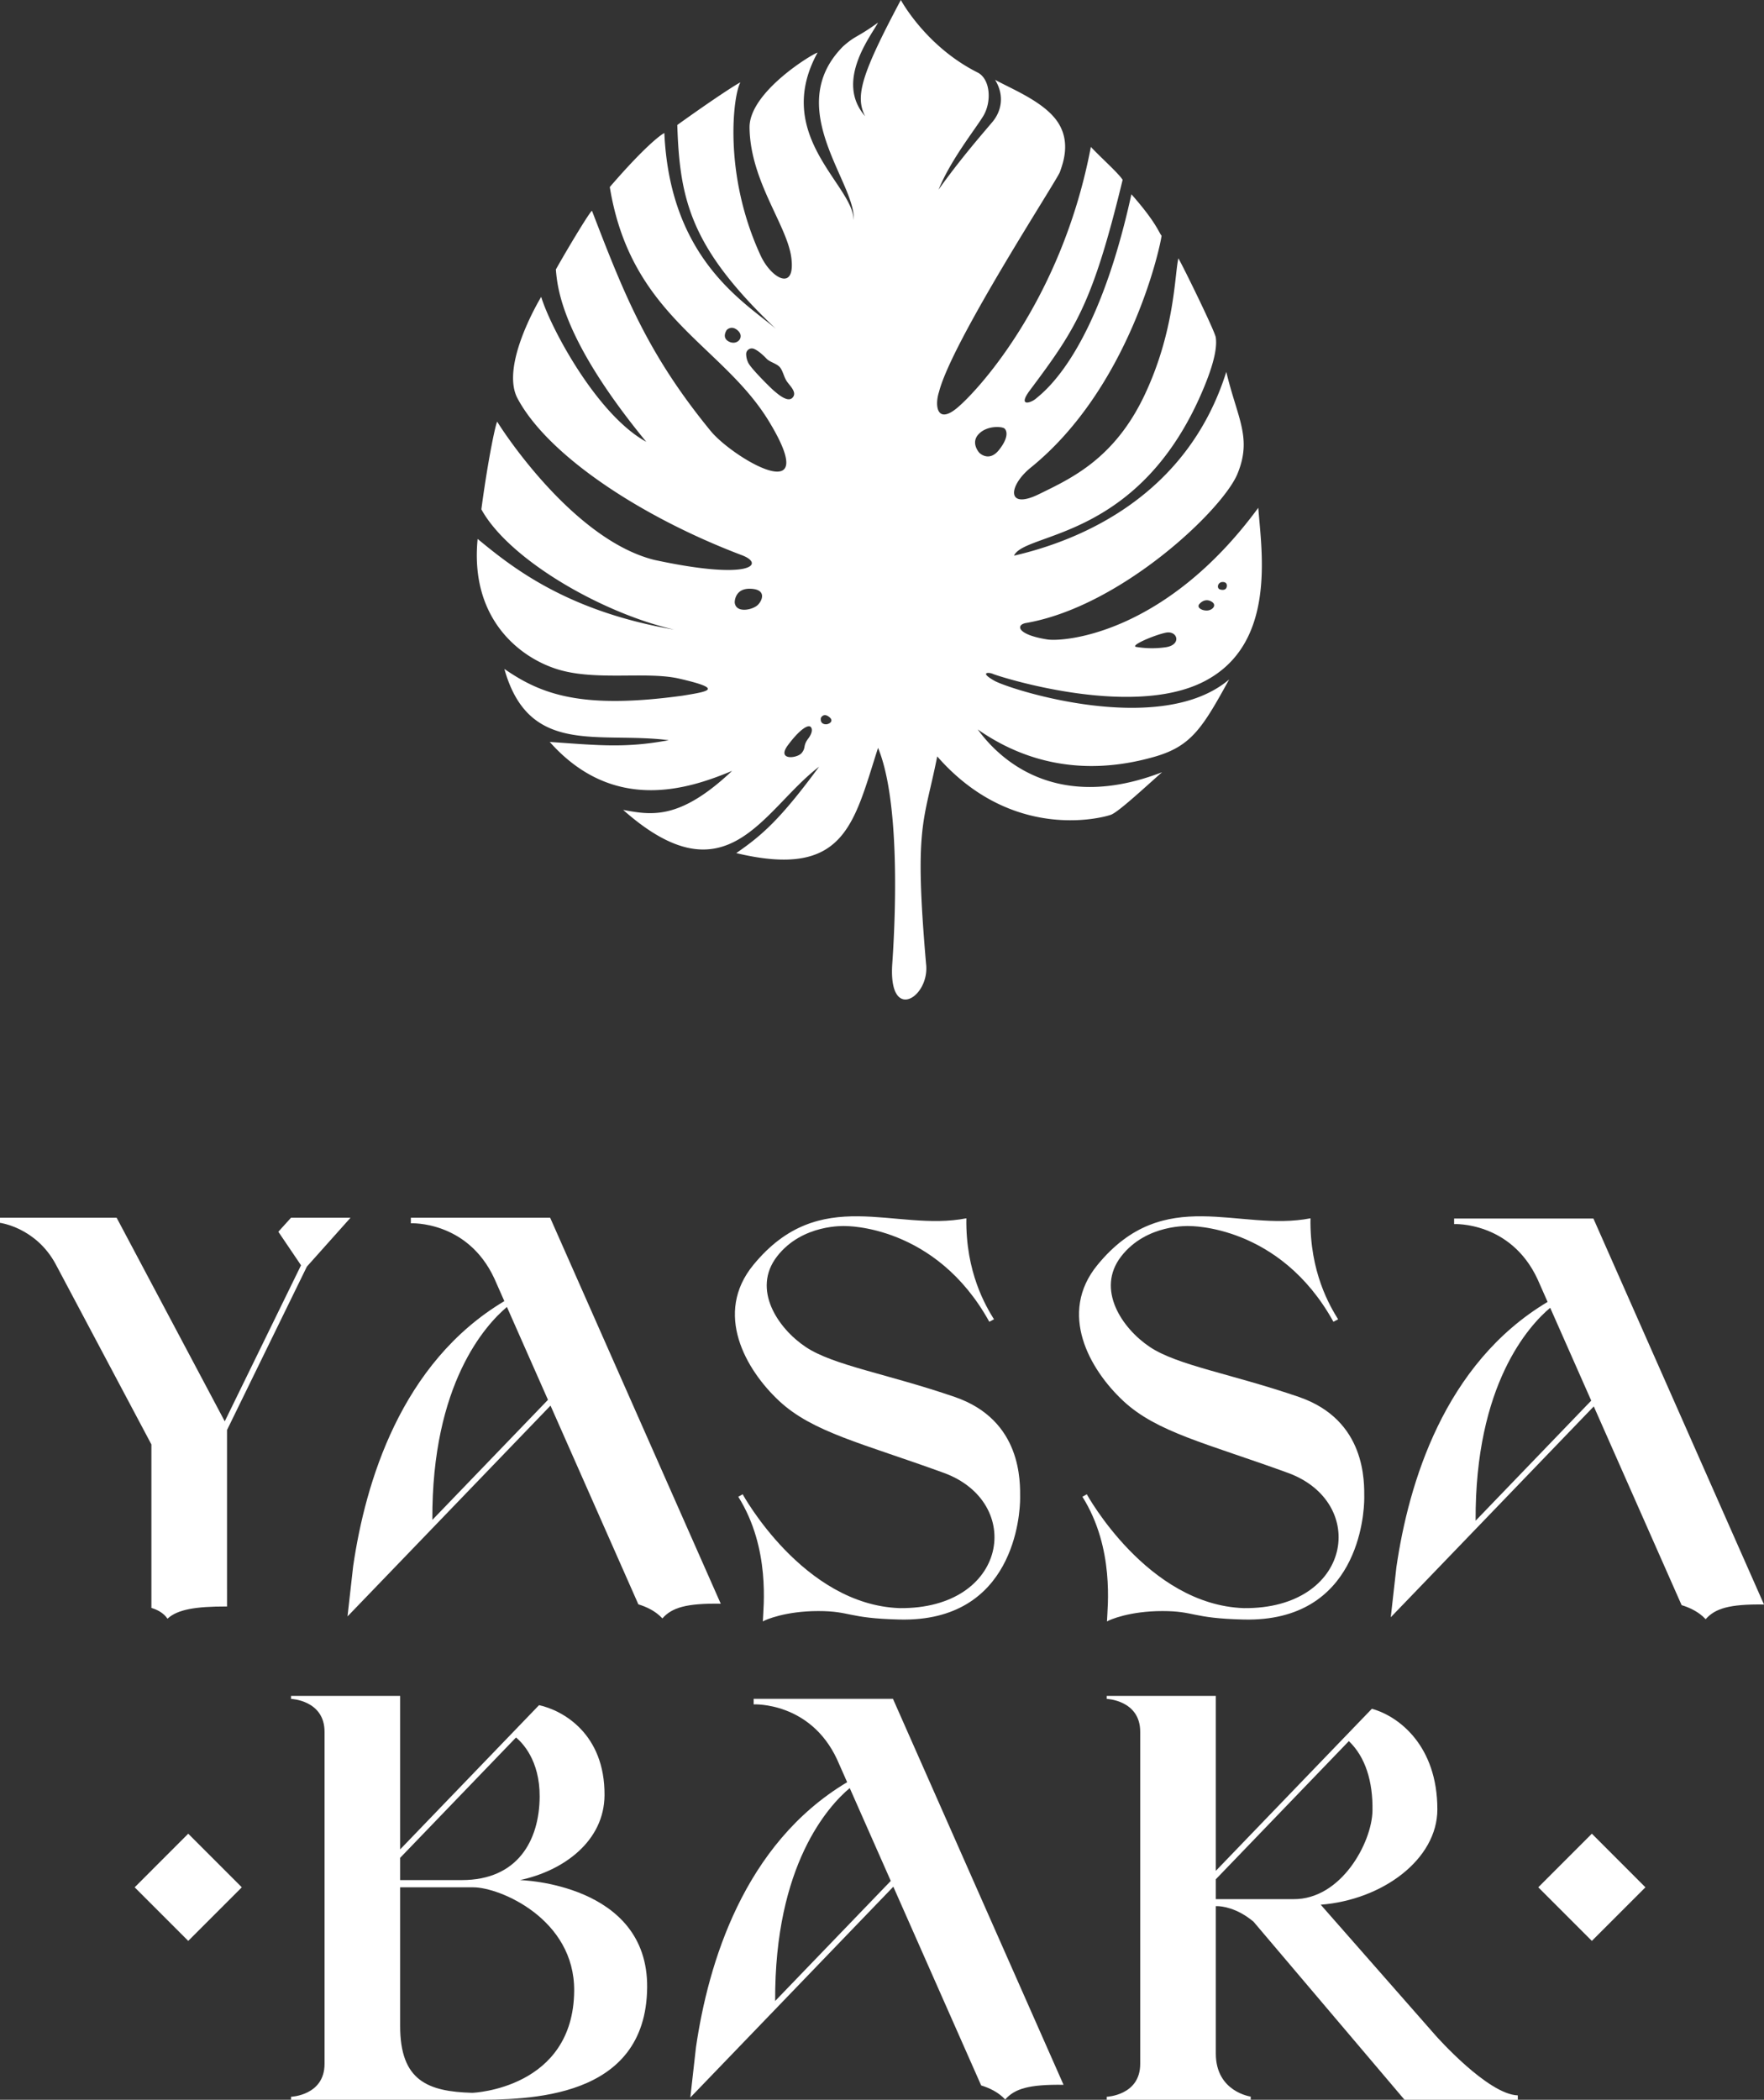
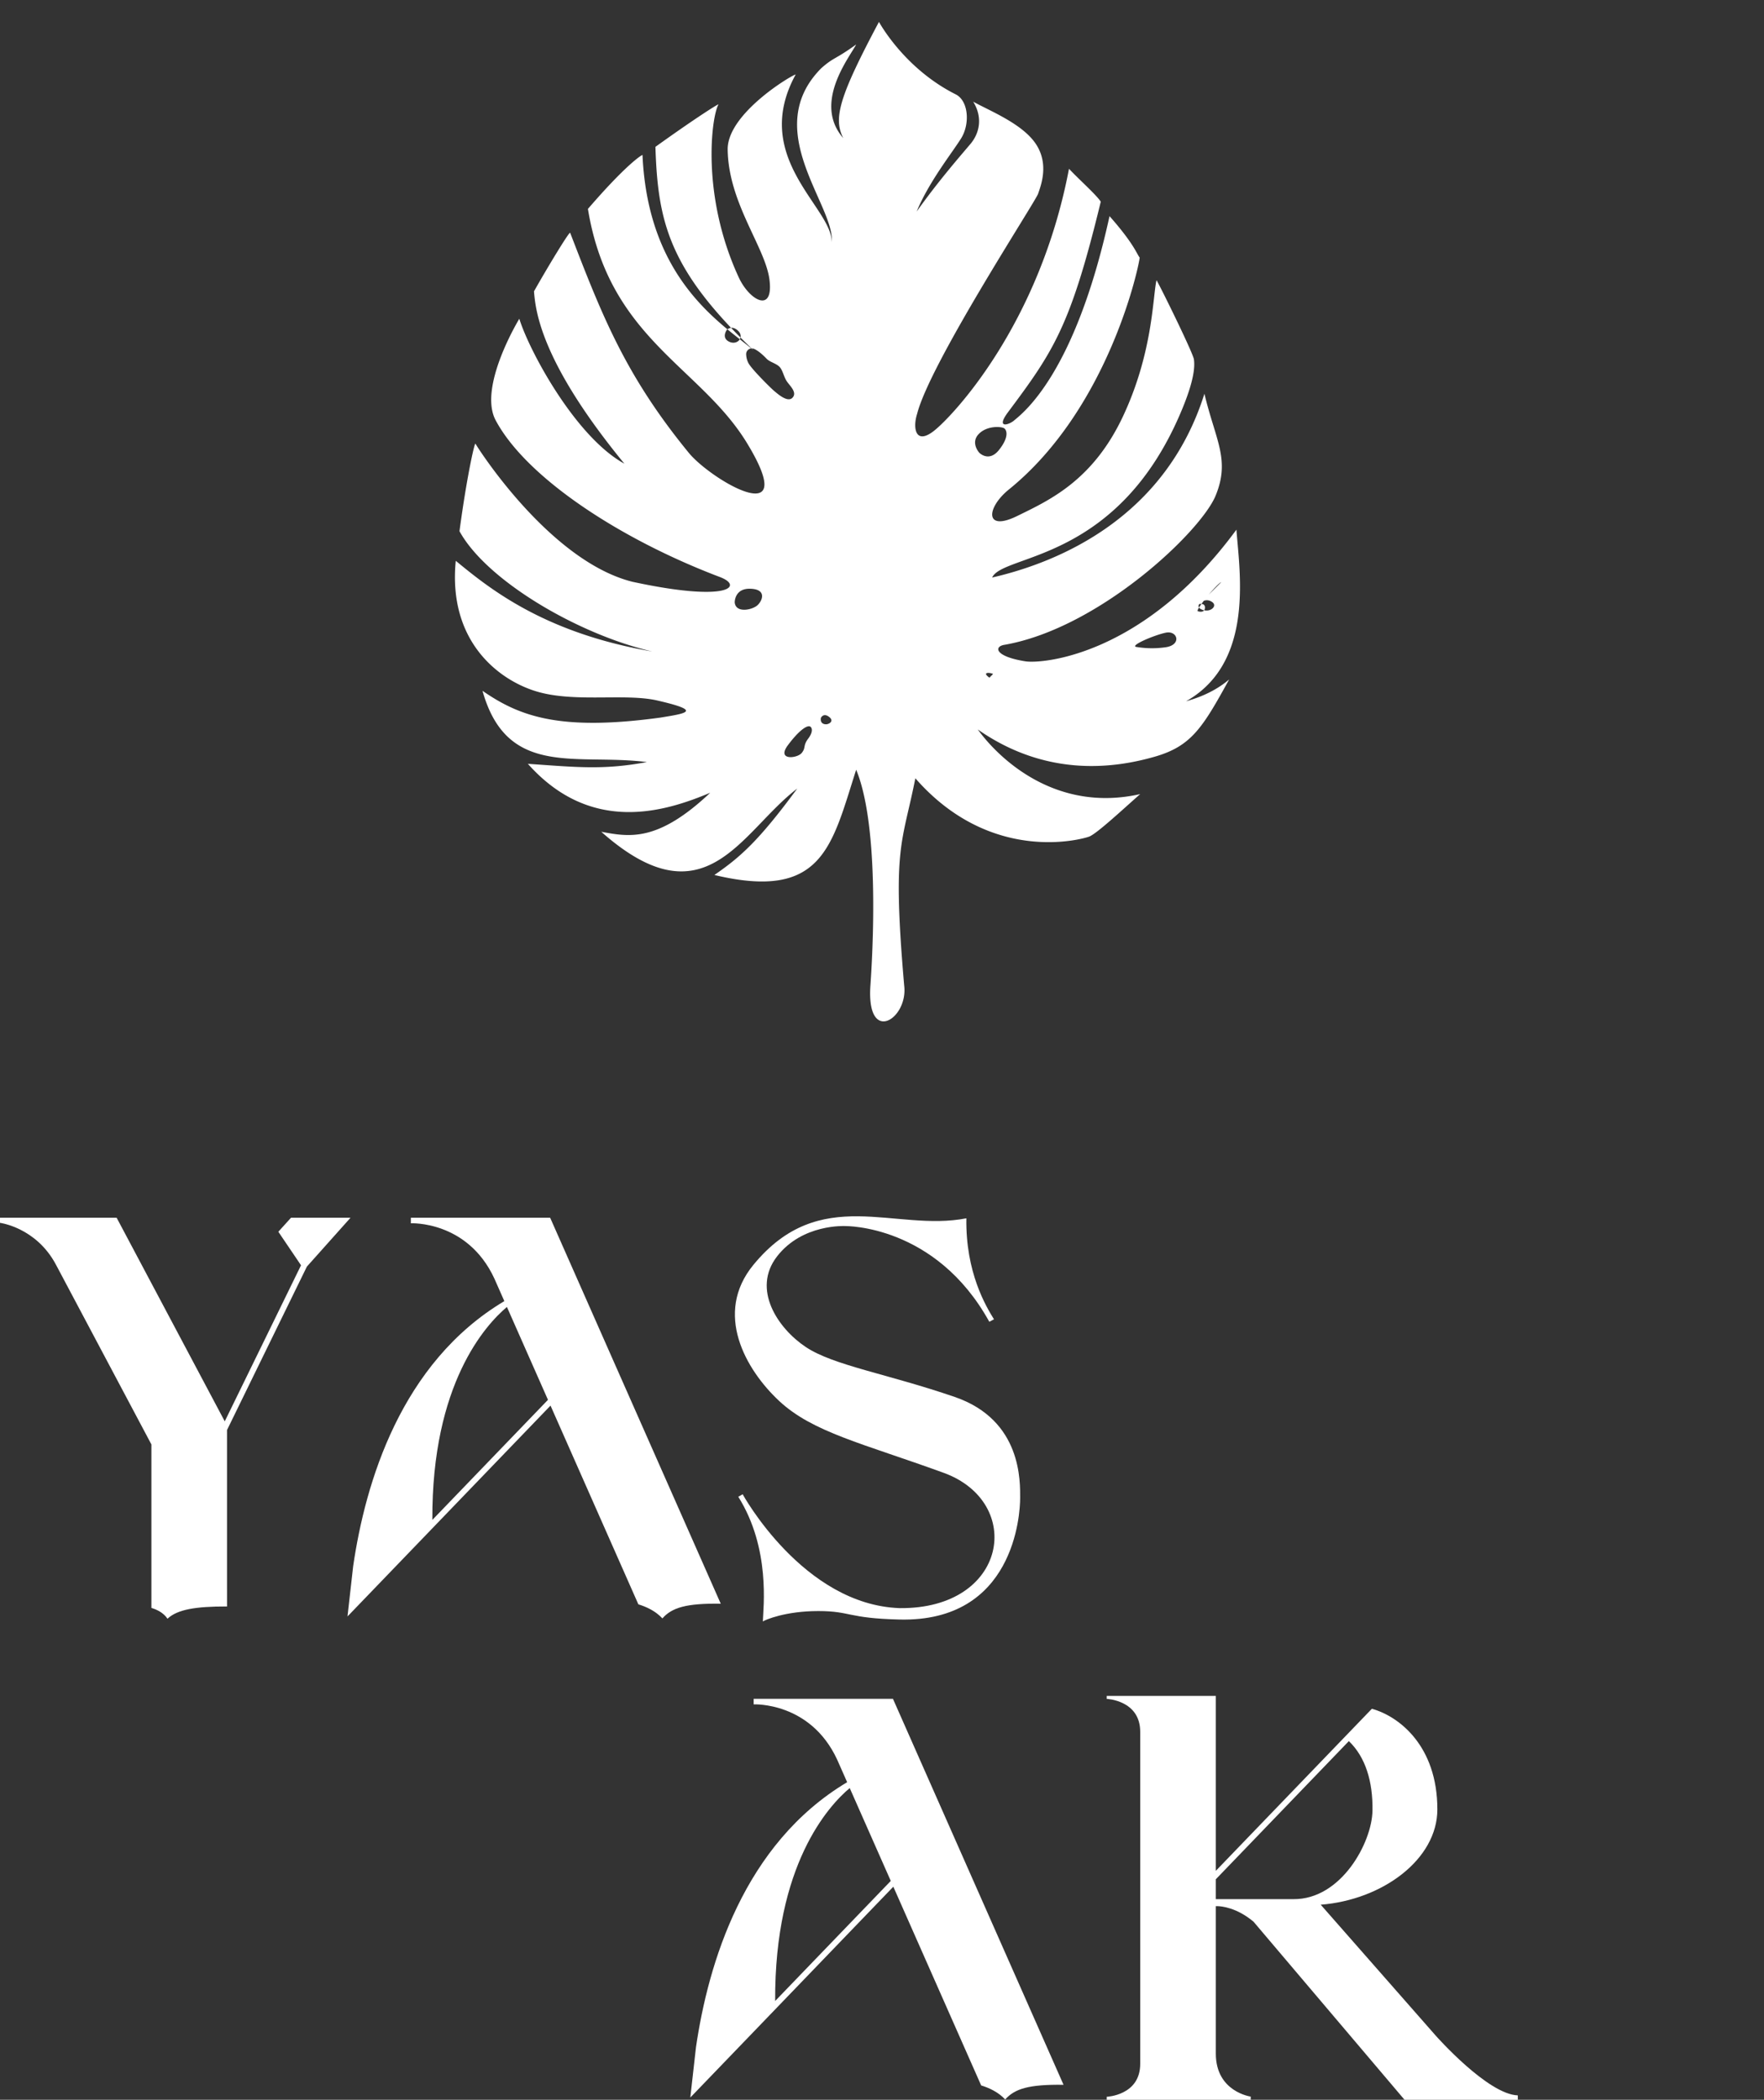
<svg xmlns="http://www.w3.org/2000/svg" width="1788.617" height="2128.221" viewBox="0 0 1788.617 2128.221">
  <rect x="0" y="0" width="1788.617" height="2128.221" fill="#333333" stroke="none" />
  <defs>
    <style>.a{fill:#fff;}</style>
  </defs>
  <g transform="translate(-428.591 2637.327)">
-     <path class="a" d="M619.453-670.118l-54.324-54.32,54.324-54.333,54.323,54.333-54.323,54.32" />
-     <path class="a" d="M2042.662-670.118l-54.32-54.32,54.32-54.333,54.32,54.333-54.32,54.32" />
    <path class="a" d="M1661.383-732.6l134.88-140.026c16.92,16.187,24.453,41.067,23.96,70.52-.52,32.187-31.667,90.08-80.16,89.666h-78.68Zm306.173,219.039c-30.333-.987-82.16-59.373-83.28-60.64l-116.52-132.6c62.88-4.933,118.253-46.12,118.253-96.64,0-64.266-38.76-94.333-66.4-101.96L1776-860.131h0L1661.383-741.145V-918.438H1550.756v3.027s33.96,1.267,33.96,33.333v336.6c0,32.067-33.96,33.333-33.96,33.333v3.04h146.013v-3.227s-35.387-4.773-35.387-43.56v-149.44h1.947c3.507.08,19.12,1.267,36.333,15.8l153.053,180.426H1967.6c-.013-1.307-.027-2.773-.04-4.453" />
    <path class="a" d="M1214.566-609.225c-.7-138.253,54.255-197.866,75.615-215.813l41.615,94.12ZM1334.01-915.491H1192.774v5.627s57.411-2.813,84.666,56.013l10.116,22.88c-105.062,62.68-140.9,184.08-153.276,268.6l-4.656,41.333-1.076,9.653,205.834-213.679,89.066,201.426c7.8,2.373,17.333,6.64,24.36,14.253,9.613-10.893,23.947-15.387,59.173-14.893L1334.01-915.491" />
-     <path class="a" d="M907.406-516.145c-45.037-1.267-73.185-12.227-73.075-67.853v-140.44h74.176c26.934,0,102.824,32.107,102.268,104.88-.755,98.88-101.814,103.413-103.369,103.413ZM834.331-754.331l117.48-121.96c6.385,5.267,24.147,23.2,23.964,59.853-.221,44.667-22.444,84.666-78.888,84.666H834.331Zm121.5,22.56c44.615-9.52,85.414-39.653,85.722-86,.412-62.36-42.333-86.053-66.4-91.293L834.331-762.878v-155.56H723.7v3.027s33.963,1.267,33.963,33.333v336.6c0,32.067-33.963,33.333-33.963,33.333v3.04H907.554c56.221,0,176.145-.013,177.221-113.786,1-105.693-128.944-108.88-128.944-108.88" />
-     <path class="a" d="M1924.8-1096.01c-.707-138.253,54.253-197.88,75.613-215.826l41.613,94.12Zm119.44-306.279H1903v5.627s57.413-2.813,84.667,56.013l10.12,22.88c-105.067,62.68-140.906,184.08-153.28,268.6l-4.654,41.333-1.067,9.667,205.826-213.693,89.066,201.426c7.813,2.373,17.333,6.64,24.36,14.253,9.613-10.88,23.947-15.387,59.173-14.893L2044.235-1402.29" />
-     <path class="a" d="M1745.529-1221.477c-68.6-23.56-122.973-31.853-151.12-50.667s-54.813-58.373-29.04-91.706,69.187-30.787,69.187-30.787,91.56-1.654,146.08,97.013l4.733-2.52c-8.147-13.187-28.88-47.56-28-102.373-72.587,14.227-148.213-35.373-216,47.266-40.24,49.053-8,105.92,26.08,137.773s84.44,42.96,166.813,72.893,65.187,138.36-44.587,137.173c-97.786-3.4-159.12-115.4-159.12-115.4l-4.44,2.52c32.893,52.44,25.333,112.44,24.893,126.373,2.52-1.64,22.96-10.52,56.146-10.52s29.547,7.333,82.52,8.587c116.266,2.76,122.213-106.813,122.213-122.96s2.227-79.106-66.36-102.666" />
    <path class="a" d="M1396.583-1221.477c-68.587-23.56-122.957-31.853-151.1-50.667s-54.815-58.373-29.037-91.706,69.185-30.787,69.185-30.787,91.557-1.654,146.077,97.013l4.733-2.52c-8.146-13.187-28.88-47.56-28-102.373-72.586,14.227-148.217-35.373-216,47.266-40.239,49.053-8,105.92,26.075,137.773s84.444,42.96,166.814,72.893,65.187,138.36-44.587,137.173c-97.784-3.4-159.117-115.4-159.117-115.4l-4.444,2.52c32.889,52.44,25.333,112.44,24.889,126.373,2.517-1.64,22.963-10.52,56.148-10.52s29.555,7.333,82.524,8.587c116.266,2.76,122.213-106.813,122.213-122.96s2.227-79.106-66.373-102.666" />
    <path class="a" d="M866.977-1096.837c-.705-138.253,54.253-197.866,75.614-215.813l41.613,94.12ZM986.42-1403.1H845.183v5.627s57.411-2.813,84.666,56.013l10.117,22.88c-105.064,62.68-140.9,184.08-153.277,268.6l-4.656,41.333L780.958-999l205.836-213.679,89.061,201.426c7.809,2.373,17.332,6.64,24.365,14.253,9.611-10.893,23.944-15.387,59.176-14.893L986.42-1403.1" />
    <path class="a" d="M658.776-1187.917l80.989-165.666,44.247-49.52H723.677l-12.864,14.213,23,33.987-77.333,158.186L546.851-1403.1H428.591v5.187s36.661,4.627,56.713,42.373l96.805,182.24V-1012h0v4.387c5.252,1.56,12.184,4.707,16.3,10.92,10.111-9.387,28.555-12.44,59.777-12.387h.611v-17.413h-.016v-161.426" />
-     <path class="a" d="M1421.557-2268.435s-9.227-10-.56-19,23.667-7.56,26-5.667,5,8.546-5.333,21.667S1421.557-2268.435,1421.557-2268.435Zm-154.968,275.186c-2.963.213-6.369-1.267-5.7-6v-.373s2.444-5.48,8.148-1.267.519,7.413-2.445,7.64Zm-18.444,14.44c-5.629,7.48-2.148,9.107-6.667,14.667s-25.7,7.92-14.073-7.773,21.407-22.52,23.777-17.853C1251.182-1989.769,1253.774-1986.289,1248.145-1978.809ZM1213.7-2330.954c-2.223-1.707-23.185-22.227-26.371-28.6a20.83,20.83,0,0,1-2.164-8.72,5.73,5.73,0,0,1,7.745-5.533c3.053,1.213,7.28,4.134,13.085,10.187,3.111,3.187,9.037,4.44,12.667,7.773s4.592,10.667,8,15.413,10.519,11.187,5.333,16.36-16.075-5.174-18.3-6.88Zm-45.7-50c-8.3-3.933-2.519-11.933-2.519-11.933s4.963-5.48,11.556.893S1176.293-2377.034,1168-2380.954Zm29.111,266.626c-5.055,5.16-22.5,9-23.555-2.44,0,0-.333-14.333,15.833-13.84S1202.164-2119.5,1197.108-2114.328Zm413.448,28.28c11.88-2.56,16.493,12.053.44,14.667a96.311,96.311,0,0,1-30.72-.333c-5.227-1.667,18.387-11.787,30.28-14.333Zm34.16-29.053s4.787-6.227,11.613-2.84,2,9-3.44,9.387-11.28-2.947-8.173-6.547Zm22.173-22.173s5.72-1.227,5.667,3.56-4.56,4.72-7.28,3.667S1662.889-2135.995,1666.889-2137.275Zm-231.333,93.053c4.213,2,138.44,45.56,213.106,8s59.106-131.773,55.773-176.44c-94.213,128.227-197.2,136.106-214,133.44-31.547-5-32-15.213-20.88-16.773,95.773-16.893,198.666-114.44,213.773-151.106s-.227-56.453-11.333-103.333c-39.56,125.773-147.56,170.733-215.253,186.293,11.107-24.44,128.88-14.667,193.253-172.08,12.187-29.813,12.227-42.667,11.333-49.107s-34.373-74.587-37.92-80.146c-3.853,16.173-3.413,73.04-34.08,138.146s-74.666,84.893-107.333,100.893-31.333-7.787-8.893-26.453c99.787-80.293,131.48-221.479,133.266-235.546-2.893-3.333-5.267-13.333-30.6-42-35.187,160.813-88.253,199.826-96.773,207.106-5.333,4.56-18.333,8.44-6.773-7.56,46.667-62.44,63.92-87.333,94.666-214.213-4.667-7.12-21.333-21.787-32.227-33.333-30,158.213-118.226,251.106-137.106,265.773s-21.333-3.56-16.893-17.333c13.107-51.56,119.773-214.666,122.666-223.106s11.333-30-2.227-50.453-46.213-33.333-63.546-42.88c10.44,17.107,5.547,32.88-2.667,42.667-9.307,11.067-32.227,37.107-54.667,68.667,12.44-30.227,36-59.56,45.107-74.226s7.56-38.227-5.773-44.667c-52.453-26.44-77.56-73.333-77.56-73.333-40.223,75.626-46.5,97.613-36.223,117.773-30.963-35.48,6.28-81.693,13.112-94.88-22.223,16-22.148,12.44-35.333,24-62.371,62.667,14.073,139.546,10.519,176.44.74-35.107-82.816-85.48-36.519-170-3.779.44-69.461,39.573-68.964,76.08.741,54.36,38.157,98.84,42.371,131.84,4.445,34.826-20.307,21.133-31.111-2.213-38.667-83.56-27.556-163.853-20.519-175.48-1.556.213-24.667,14.88-64,43.107,2.444,76.227,13.7,124.667,99.925,206.586-31.111-26.667-107.258-70.066-113.036-198.359-.889,0-16.223,9.333-55.333,54.667,21.555,132,114.148,159.546,161.554,237.773,55.4,91.413-37.089,36.547-59.259,9.48-64.444-78.667-88-139.253-120.3-223.04-.684-1.76-23.556,36-36.667,59.333,1.555,19.56,6.74,71.333,91.629,174.666-49.556-27.107-96.593-114.52-106.518-146.879,0,0-42.075,68.96-24,102.88,30.681,57.6,125.037,120.146,227.555,158.973,23.9,9.04,9.185,25.92-88.889,4.733-84.592-21.187-158.222-137.92-159.11-139.92s-9.112,35.333-16.223,88.667c27.556,50.213,120.666,104.667,195.481,121.92-109.925-18.813-165.481-64.147-199.258-91.92-8,81.546,43.333,120.88,82,132.439s89.613,1.64,122.237,9.12c46.429,10.653,29.688,13.027,3.54,17.32-102.741,14.08-143.333-1.333-180.666-27.107,24.889,88.893,95.7,63.187,166.666,72.227-44.3,8.293-71.852,5.107-120.666,1.773,64.963,72.96,141.11,47.627,184.889,29.333-53.556,50.587-82.3,44.667-110.445,39.56,105.778,93.693,141.481-.227,198.666-43.787-39.259,53.333-57.777,69.48-84,87.56,110,26.227,118.889-29.106,143.778-106.666,21.111,50.893,18.671,157.56,14.444,218.666s38.52,34.08,34.227,0c-12.227-141.56-2-142.666,11.333-210,76.44,87.333,168.439,62,176.213,59.107s35.333-28.667,51.787-43.107C1500-1903.328,1442.223-1957.328,1420-1987.995c71.56,50,141.333,38.44,178.893,27.773s48.88-29.106,76-78.44c-69.56,59.106-222.226,10.227-238,1.333s-5.56-8.893-1.333-6.893" transform="translate(0 90)" />
+     <path class="a" d="M1421.557-2268.435s-9.227-10-.56-19,23.667-7.56,26-5.667,5,8.546-5.333,21.667S1421.557-2268.435,1421.557-2268.435Zm-154.968,275.186c-2.963.213-6.369-1.267-5.7-6v-.373s2.444-5.48,8.148-1.267.519,7.413-2.445,7.64Zm-18.444,14.44c-5.629,7.48-2.148,9.107-6.667,14.667s-25.7,7.92-14.073-7.773,21.407-22.52,23.777-17.853C1251.182-1989.769,1253.774-1986.289,1248.145-1978.809ZM1213.7-2330.954c-2.223-1.707-23.185-22.227-26.371-28.6a20.83,20.83,0,0,1-2.164-8.72,5.73,5.73,0,0,1,7.745-5.533c3.053,1.213,7.28,4.134,13.085,10.187,3.111,3.187,9.037,4.44,12.667,7.773s4.592,10.667,8,15.413,10.519,11.187,5.333,16.36-16.075-5.174-18.3-6.88Zm-45.7-50c-8.3-3.933-2.519-11.933-2.519-11.933s4.963-5.48,11.556.893S1176.293-2377.034,1168-2380.954Zm29.111,266.626c-5.055,5.16-22.5,9-23.555-2.44,0,0-.333-14.333,15.833-13.84S1202.164-2119.5,1197.108-2114.328Zm413.448,28.28c11.88-2.56,16.493,12.053.44,14.667a96.311,96.311,0,0,1-30.72-.333c-5.227-1.667,18.387-11.787,30.28-14.333Zm34.16-29.053s4.787-6.227,11.613-2.84,2,9-3.44,9.387-11.28-2.947-8.173-6.547Zs5.72-1.227,5.667,3.56-4.56,4.72-7.28,3.667S1662.889-2135.995,1666.889-2137.275Zm-231.333,93.053c4.213,2,138.44,45.56,213.106,8s59.106-131.773,55.773-176.44c-94.213,128.227-197.2,136.106-214,133.44-31.547-5-32-15.213-20.88-16.773,95.773-16.893,198.666-114.44,213.773-151.106s-.227-56.453-11.333-103.333c-39.56,125.773-147.56,170.733-215.253,186.293,11.107-24.44,128.88-14.667,193.253-172.08,12.187-29.813,12.227-42.667,11.333-49.107s-34.373-74.587-37.92-80.146c-3.853,16.173-3.413,73.04-34.08,138.146s-74.666,84.893-107.333,100.893-31.333-7.787-8.893-26.453c99.787-80.293,131.48-221.479,133.266-235.546-2.893-3.333-5.267-13.333-30.6-42-35.187,160.813-88.253,199.826-96.773,207.106-5.333,4.56-18.333,8.44-6.773-7.56,46.667-62.44,63.92-87.333,94.666-214.213-4.667-7.12-21.333-21.787-32.227-33.333-30,158.213-118.226,251.106-137.106,265.773s-21.333-3.56-16.893-17.333c13.107-51.56,119.773-214.666,122.666-223.106s11.333-30-2.227-50.453-46.213-33.333-63.546-42.88c10.44,17.107,5.547,32.88-2.667,42.667-9.307,11.067-32.227,37.107-54.667,68.667,12.44-30.227,36-59.56,45.107-74.226s7.56-38.227-5.773-44.667c-52.453-26.44-77.56-73.333-77.56-73.333-40.223,75.626-46.5,97.613-36.223,117.773-30.963-35.48,6.28-81.693,13.112-94.88-22.223,16-22.148,12.44-35.333,24-62.371,62.667,14.073,139.546,10.519,176.44.74-35.107-82.816-85.48-36.519-170-3.779.44-69.461,39.573-68.964,76.08.741,54.36,38.157,98.84,42.371,131.84,4.445,34.826-20.307,21.133-31.111-2.213-38.667-83.56-27.556-163.853-20.519-175.48-1.556.213-24.667,14.88-64,43.107,2.444,76.227,13.7,124.667,99.925,206.586-31.111-26.667-107.258-70.066-113.036-198.359-.889,0-16.223,9.333-55.333,54.667,21.555,132,114.148,159.546,161.554,237.773,55.4,91.413-37.089,36.547-59.259,9.48-64.444-78.667-88-139.253-120.3-223.04-.684-1.76-23.556,36-36.667,59.333,1.555,19.56,6.74,71.333,91.629,174.666-49.556-27.107-96.593-114.52-106.518-146.879,0,0-42.075,68.96-24,102.88,30.681,57.6,125.037,120.146,227.555,158.973,23.9,9.04,9.185,25.92-88.889,4.733-84.592-21.187-158.222-137.92-159.11-139.92s-9.112,35.333-16.223,88.667c27.556,50.213,120.666,104.667,195.481,121.92-109.925-18.813-165.481-64.147-199.258-91.92-8,81.546,43.333,120.88,82,132.439s89.613,1.64,122.237,9.12c46.429,10.653,29.688,13.027,3.54,17.32-102.741,14.08-143.333-1.333-180.666-27.107,24.889,88.893,95.7,63.187,166.666,72.227-44.3,8.293-71.852,5.107-120.666,1.773,64.963,72.96,141.11,47.627,184.889,29.333-53.556,50.587-82.3,44.667-110.445,39.56,105.778,93.693,141.481-.227,198.666-43.787-39.259,53.333-57.777,69.48-84,87.56,110,26.227,118.889-29.106,143.778-106.666,21.111,50.893,18.671,157.56,14.444,218.666s38.52,34.08,34.227,0c-12.227-141.56-2-142.666,11.333-210,76.44,87.333,168.439,62,176.213,59.107s35.333-28.667,51.787-43.107C1500-1903.328,1442.223-1957.328,1420-1987.995c71.56,50,141.333,38.44,178.893,27.773s48.88-29.106,76-78.44c-69.56,59.106-222.226,10.227-238,1.333s-5.56-8.893-1.333-6.893" transform="translate(0 90)" />
  </g>
</svg>